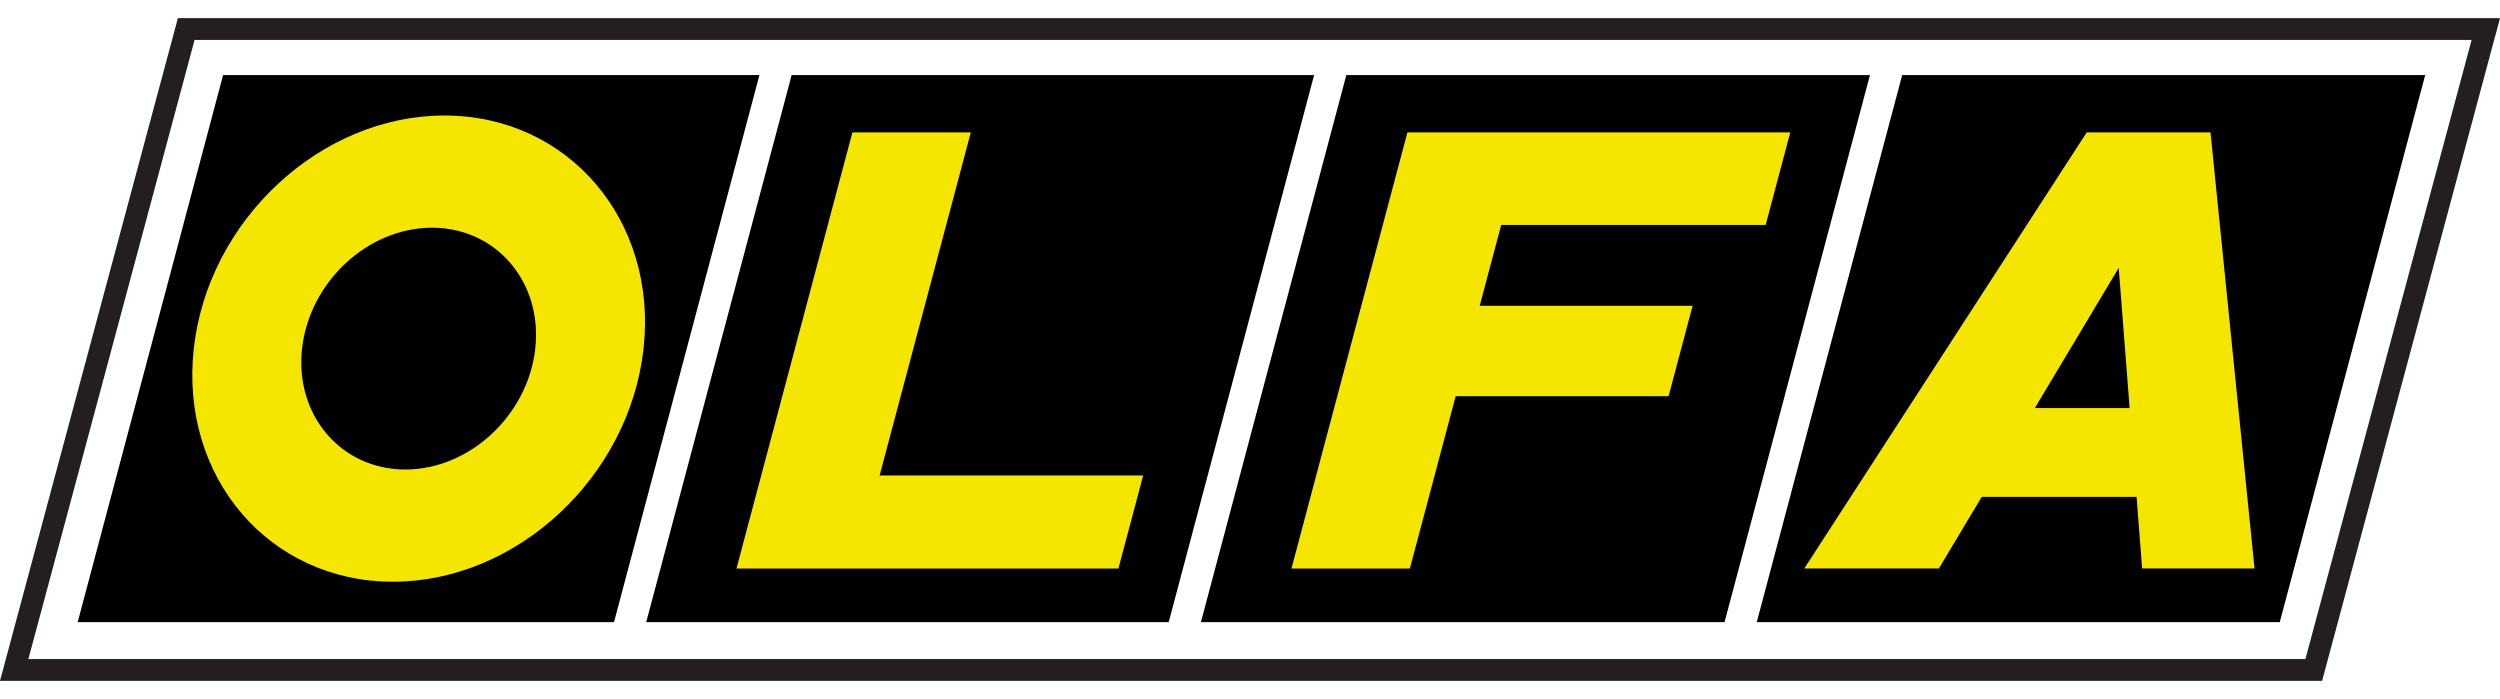
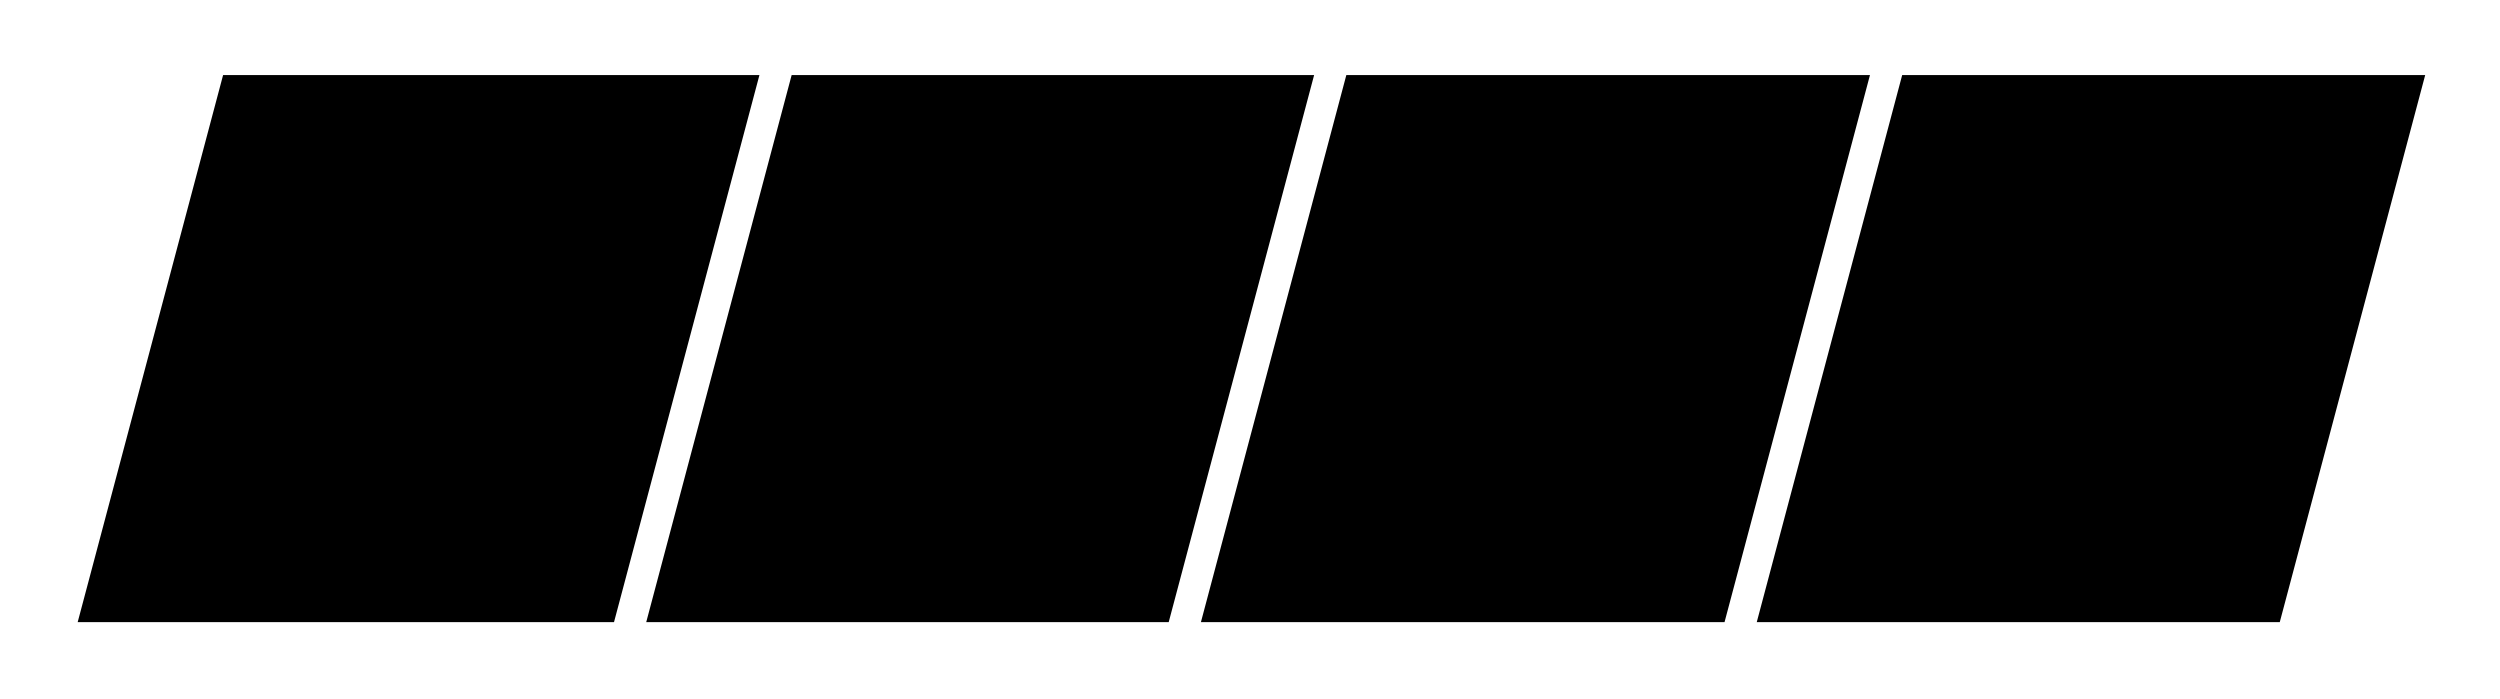
<svg xmlns="http://www.w3.org/2000/svg" height="699" viewBox="5 5 497.506 131.895" width="2500">
-   <path d="m42.062 5h460.444l-.729 2.729-34.239 127.556-.432 1.61h-462.106l.73-2.728 34.24-127.557.432-1.61zm454.796 4.337h-453.135l-33.076 123.22h453.138z" fill="#231f20" />
  <g fill-rule="evenodd">
    <path d="m49.397 16.335h106.731l-28.941 108.87h-106.73zm113.143 0h103.973l-28.94 108.87h-103.973zm110.383 0h104.204l-28.942 108.87h-104.201zm110.616 0h104.08l-28.941 108.87h-104.08z" />
-     <path d="m420.26 27.746h24.635l8.763 86.782h-22.368l-1.11-14.26h-30.81l-8.531 14.26h-26.784zm-326.823-3.363c24.65 0 42.451 20.836 39.63 46.387-2.821 25.55-25.226 46.388-49.876 46.388-24.647 0-42.45-20.838-39.629-46.388s25.225-46.387 49.875-46.387zm-2.465 22.326c12.783 0 22.013 10.81 20.55 24.061-1.461 13.251-13.078 24.058-25.863 24.058-12.783 0-22.015-10.807-20.553-24.058s13.08-24.06 25.866-24.06zm83.658-18.963h23.563l-18.146 68.264h52.443l-4.923 18.519h-76.004zm110.446 0h76.19l-4.895 18.41h-52.628l-4.279 16.094h42.368l-4.78 17.986h-42.369l-9.114 34.292h-23.563zm141.553 26.96 2.173 27.897h-18.867z" fill="#f5e600" />
  </g>
</svg>